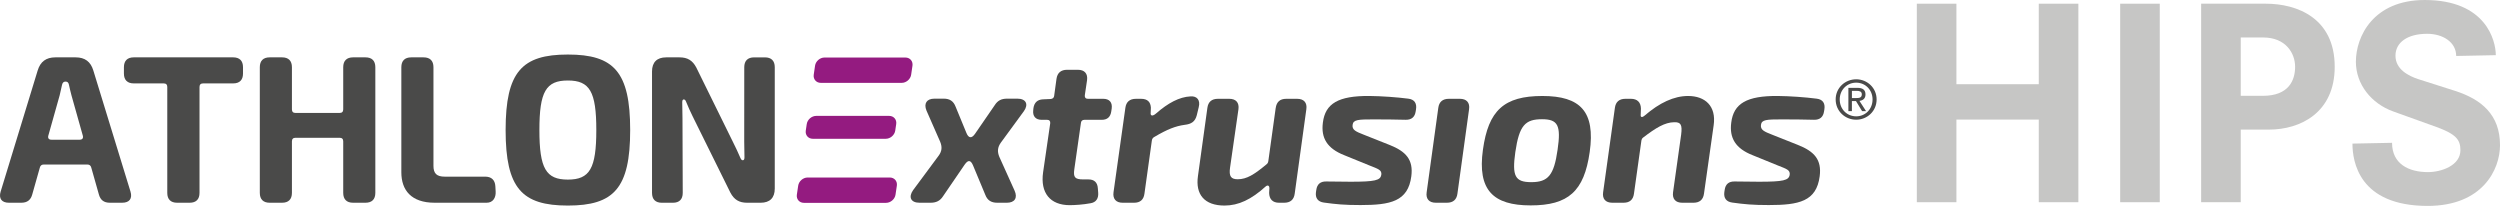
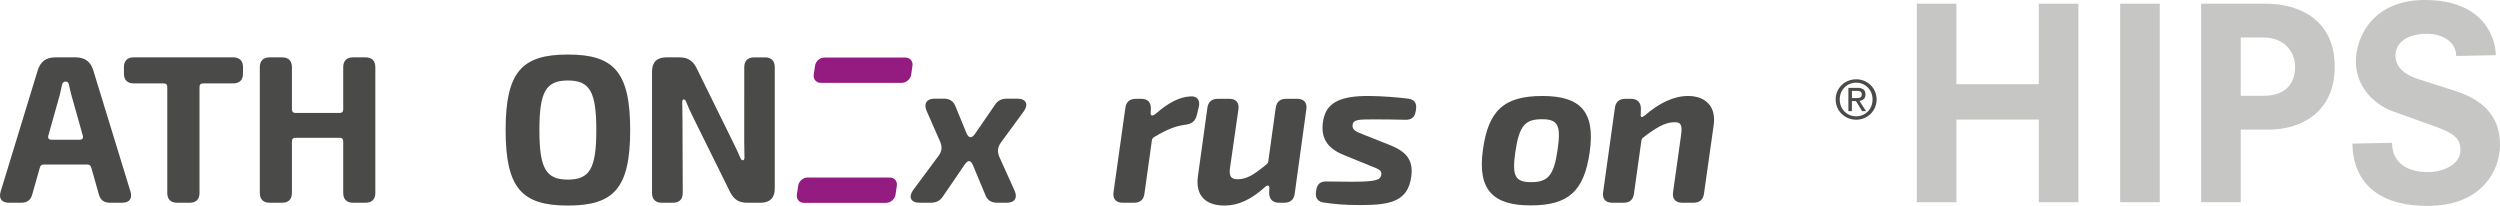
<svg xmlns="http://www.w3.org/2000/svg" id="Ebene_1" width="424.967" height="35" viewBox="0 0 424.967 35">
  <path d="m13.559,23.748c.436,0,.629-.265.521-.679l-1.934-6.87c-.143-.571-.308-1.192-.424-1.778-.072-.378-.25-.55-.559-.55h-.036c-.308,0-.501.185-.581.55-.129.585-.258,1.184-.402,1.778l-1.934,6.87c-.108.414.085.679.521.679h4.826ZM1.511,34.462c-1.225,0-1.759-.719-1.402-1.894L6.406,11.977c.456-1.494,1.424-2.227,3.011-2.227h3.435c1.587,0,2.555.733,3.011,2.227l6.318,20.591c.356,1.175-.177,1.894-1.402,1.894h-2.112c-1.004,0-1.609-.462-1.866-1.43l-1.286-4.542c-.086-.35-.315-.522-.657-.522h-7.429c-.342,0-.571.171-.657.522l-1.285,4.542c-.257.968-.862,1.43-1.866,1.43H1.511Z" fill="#4a4a49" />
  <path d="m28.435,32.789V14.784c0-.4-.207-.607-.607-.607h-5.09c-1.089,0-1.673-.583-1.673-1.673v-1.081c0-1.089.584-1.673,1.673-1.673h16.897c1.089,0,1.673.584,1.673,1.673v1.081c0,1.089-.583,1.673-1.673,1.673h-5.113c-.4,0-.607.207-.607.607v18.005c0,1.09-.583,1.673-1.673,1.673h-2.134c-1.089,0-1.673-.583-1.673-1.673h0Z" fill="#4a4a49" />
  <path d="m44.165,32.789V11.423c0-1.089.583-1.673,1.673-1.673h2.112c1.09,0,1.673.584,1.673,1.673v7.169c0,.4.207.607.607.607h7.506c.4,0,.607-.207.607-.607v-7.169c0-1.089.584-1.673,1.673-1.673h2.112c1.089,0,1.673.584,1.673,1.673v21.366c0,1.089-.583,1.673-1.673,1.673h-2.112c-1.089,0-1.673-.584-1.673-1.673v-8.761c0-.4-.207-.607-.607-.607h-7.506c-.4,0-.607.207-.607.607v8.761c0,1.089-.583,1.673-1.673,1.673h-2.112c-1.089,0-1.673-.584-1.673-1.673h0Z" fill="#4a4a49" />
-   <path d="m68.223,29.289V11.424c0-1.089.584-1.673,1.673-1.673h2.112c1.09,0,1.673.584,1.673,1.673v16.768c0,1.298.551,1.835,1.919,1.835h6.882c1.054,0,1.659.57,1.722,1.623l.05.896c.063,1.078-.468,1.914-1.524,1.916h-8.852c-3.974,0-5.656-2.138-5.656-5.174h0Z" fill="#4a4a49" />
  <path d="m101.365,22.106c0-6.538-1.117-8.423-4.837-8.423s-4.837,1.885-4.837,8.423,1.116,8.423,4.837,8.423,4.837-1.885,4.837-8.423h0Zm-15.417,0c0-9.91,2.783-12.836,10.58-12.836,7.811,0,10.594,2.926,10.594,12.836,0,9.909-2.783,12.835-10.594,12.835-7.797,0-10.58-2.926-10.58-12.835h0Z" fill="#4a4a49" />
  <path d="m110.834,32.789V12.154c0-1.569.835-2.403,2.404-2.403h2.279c1.355,0,2.204.522,2.838,1.714l6.261,12.718c.444.891.867,1.774,1.255,2.693.122.257.221.365.414.365.186,0,.279-.221.265-.536-.028-.861-.042-1.744-.042-2.619l.007-12.661c0-1.089.584-1.673,1.674-1.673h1.838c1.09,0,1.673.584,1.673,1.673v20.635c0,1.569-.834,2.403-2.403,2.403h-2.3c-1.356,0-2.204-.521-2.838-1.714l-6.389-12.916c-.416-.827-.79-1.682-1.149-2.551-.108-.257-.194-.378-.4-.378-.172,0-.25.179-.25.48.027.905.042,1.845.042,2.737l.043,12.67c0,1.09-.584,1.673-1.673,1.673h-1.874c-1.09,0-1.674-.583-1.674-1.673h0Z" fill="#4a4a49" />
  <path d="m174.049,18.895l-3.921,5.355c-.56.789-.626,1.523-.249,2.426l2.592,5.745c.543,1.223.009,2.042-1.321,2.042h-1.627c-1.013,0-1.674-.398-2.033-1.337l-2.097-5.031c-.391-.901-.817-.95-1.397-.137l-3.694,5.403c-.505.787-1.176,1.102-2.121,1.102h-1.872c-1.47,0-1.938-.942-1.094-2.141l4.338-5.852c.566-.765.627-1.484.263-2.376l-2.327-5.297c-.498-1.21.041-2.028,1.351-2.028h1.595c.996,0,1.646.418,2.006,1.372l1.829,4.44c.366.922.892.993,1.465.173l3.346-4.863c.519-.824,1.166-1.123,2.11-1.123h1.751c1.451,0,1.944.946,1.106,2.127h0Z" fill="#4a4a49" />
-   <path d="m181.85,34.876c-3.347,0-5.032-2.094-4.539-5.571l1.214-8.349c.035-.372-.144-.587-.515-.587h-.934c-1.033,0-1.561-.614-1.44-1.633l.036-.35c.135-.934.663-1.448,1.597-1.498l1.339-.058c.337-.036.552-.215.587-.537l.396-2.893c.149-1.018.755-1.538,1.808-1.538h1.827c1.139,0,1.709.655,1.56,1.773l-.382,2.572c-.036.372.143.587.515.587h2.61c1.055,0,1.583.613,1.447,1.647l-.072.48c-.135.97-.677,1.448-1.632,1.448h-2.938c-.336,0-.552.179-.587.515l-1.128,7.901c-.187,1.346.087,1.713,1.525,1.713h.878c.984,0,1.533.514,1.597,1.497l.063.805c.063.934-.365,1.597-1.284,1.746-1.286.243-2.709.328-3.549.328h0Z" fill="#4a4a49" />
  <path d="m203.77,18.216l-.335,1.385c-.278,1.077-.928,1.495-2.054,1.619-1.558.211-2.961.762-5.1,2.025-.285.137-.449.344-.484.673l-1.256,9.008c-.135,1.018-.719,1.538-1.772,1.538h-1.926c-1.139,0-1.709-.655-1.559-1.772l2.015-14.357c.136-1.018.741-1.538,1.795-1.538h.879c1.061,0,1.603.507,1.665,1.499l-.044,1.04c.028.41.431.394.92-.045,2.038-1.776,3.943-2.806,5.842-2.904,1.145-.098,1.721.663,1.414,1.83h0Z" fill="#4a4a49" />
  <path d="m216.854,18.355c.149-1.04.733-1.559,1.786-1.559h1.862c1.139,0,1.723.655,1.559,1.772l-1.979,14.357c-.135,1.018-.741,1.538-1.795,1.538h-.864c-1.076,0-1.66-.591-1.687-1.667l.044-.822c-.014-.438-.286-.567-.639-.273-2.429,2.2-4.6,3.24-6.987,3.24-3.441,0-4.963-1.906-4.52-5.004l1.605-11.604c.135-1.018.741-1.538,1.795-1.538h1.926c1.139,0,1.709.655,1.559,1.772l-1.428,9.933c-.217,1.487.177,1.971,1.303,1.971,1.543,0,2.811-.81,4.888-2.529.215-.165.286-.344.322-.602l1.247-8.986h.001Z" fill="#4a4a49" />
  <path d="m239.401,16.774c1.02.121,1.462.776,1.305,1.796l-.058.358c-.136.962-.713,1.454-1.697,1.432-1.73-.044-3.46-.066-5.474-.066-2.616,0-3.437.043-3.552.926-.115.86.526,1.14,1.929,1.687l4.319,1.715c2.849,1.116,4.092,2.541,3.734,5.332-.551,4.291-3.543,4.902-8.66,4.902-2.708,0-4.139-.137-6.197-.422-1.012-.136-1.489-.755-1.354-1.774l.058-.38c.135-.984.712-1.454,1.696-1.432,1.383.022,2.919.043,4.149.043,4.148,0,5.046-.238,5.205-1.163.124-.838-.504-1.003-2.064-1.622l-4.241-1.729c-2.9-1.142-3.968-2.918-3.626-5.535.401-3.247,2.626-4.571,7.925-4.528,2.056.022,4.609.201,6.605.458h0Z" fill="#4a4a49" />
-   <path d="m249.723,18.568l-1.98,14.357c-.135,1.018-.741,1.538-1.794,1.538h-1.877c-1.139,0-1.723-.655-1.559-1.772l1.979-14.357c.135-1.018.741-1.538,1.795-1.538h1.876c1.139,0,1.723.655,1.56,1.772h0Z" fill="#4a4a49" />
  <path d="m257.585,25.853c-.575,4.081-.055,5.11,2.717,5.11,2.853,0,3.85-1.159,4.466-5.509.611-4.145.054-5.188-2.639-5.188-2.851,0-3.883,1.028-4.544,5.587h0Zm12.641,0c-.945,6.667-3.629,9.061-10.036,9.061-6.37,0-9.072-2.592-8.112-9.459.923-6.688,3.585-9.139,10.108-9.139,6.442,0,9.022,2.629,8.041,9.537h0Z" fill="#4a4a49" />
  <path d="m291.296,21.32l-1.642,11.605c-.136,1.018-.741,1.538-1.794,1.538h-1.905c-1.139,0-1.709-.655-1.559-1.772l1.378-9.808c.208-1.665-.035-2.147-1.208-2.105-1.559.028-3.074.933-5.266,2.615-.171.143-.243.279-.278.471l-1.269,9.061c-.136,1.018-.72,1.538-1.773,1.538h-1.912c-1.139,0-1.722-.655-1.559-1.772l2.001-14.357c.136-1.018.742-1.538,1.795-1.538h.93c1.076,0,1.681.591,1.701,1.667l-.043,1.148c-.008.35.3.378.68.034,2.52-2.182,4.996-3.328,7.373-3.328,2.894,0,4.83,1.697,4.351,5.004h0Z" fill="#4a4a49" />
-   <path d="m308.819,16.774c1.019.121,1.461.776,1.304,1.796l-.058.358c-.136.962-.713,1.454-1.697,1.432-1.73-.044-3.46-.066-5.474-.066-2.616,0-3.437.043-3.552.926-.115.86.527,1.14,1.93,1.687l4.318,1.715c2.849,1.116,4.092,2.541,3.734,5.332-.552,4.291-3.543,4.902-8.661,4.902-2.708,0-4.139-.137-6.196-.422-1.012-.136-1.489-.755-1.354-1.774l.058-.38c.135-.984.713-1.454,1.696-1.432,1.383.022,2.919.043,4.149.043,4.147,0,5.045-.238,5.205-1.163.123-.838-.505-1.003-2.065-1.622l-4.241-1.729c-2.901-1.142-3.969-2.918-3.626-5.535.4-3.247,2.625-4.571,7.925-4.528,2.055.022,4.609.201,6.605.458h0Z" fill="#4a4a49" />
  <path d="m154.883,12.699c-.111.762-.833,1.385-1.603,1.385h-13.758c-.771,0-1.31-.623-1.198-1.385l.224-1.534c.112-.762.833-1.386,1.604-1.386h13.758c.771,0,1.309.623,1.198,1.386l-.225,1.534h0Z" fill="#941b80" />
  <path d="m152.226,33.094c-.113.762-.836,1.385-1.605,1.385h-13.971c-.77,0-1.307-.623-1.195-1.385l.228-1.535c.113-.762.835-1.385,1.605-1.385h13.97c.771,0,1.307.623,1.195,1.385l-.227,1.535h0Z" fill="#941b80" />
-   <path d="m152.178,22.205c-.114.762-.836,1.385-1.606,1.385h-12.407c-.77,0-1.307-.623-1.194-1.385l.166-1.12c.114-.762.836-1.385,1.606-1.385h12.407c.77,0,1.307.623,1.194,1.385l-.166,1.12h0Z" fill="#941b80" />
  <polygon points="346.565 20.327 332.565 20.327 332.565 34.372 325.835 34.372 325.835 .628 332.565 .628 332.565 14.314 346.565 14.314 346.565 .628 353.296 .628 353.296 34.372 346.565 34.372 346.565 20.327 346.565 20.327" fill="#c6c6c5" />
  <polygon points="360.401 .628 367.131 .628 367.131 34.372 360.401 34.372 360.401 .628 360.401 .628" fill="#c6c6c5" />
  <path d="m384.665,16.288c4.443,0,5.475-2.692,5.475-4.936,0-2.288-1.571-4.981-5.429-4.981h-3.814v9.917h3.769Zm-10.5-15.66h10.994c5.294,0,11.711,2.423,11.711,10.724,0,7.763-5.788,10.679-11.173,10.679h-4.801v12.34h-6.731V.628h0Z" fill="#c6c6c5" />
  <path d="m417.518,9.513c0-2.334-2.243-3.769-4.935-3.769-3.366,0-5.384,1.481-5.384,3.724,0,2.334,2.243,3.455,3.903,3.994l6.193,1.974c4.488,1.436,7.674,4.038,7.674,9.244,0,4.128-2.961,10.321-12.295,10.321-11.712,0-12.789-7.584-12.789-10.59l6.731-.135c0,3.59,2.827,4.981,6.103,4.981,2.289,0,5.518-1.122,5.518-3.724,0-1.795-.762-2.737-4.082-3.949l-7.36-2.647c-3.724-1.346-6.327-4.622-6.327-8.436,0-4.308,2.961-10.5,11.712-10.5,10.411,0,12.071,6.911,12.071,9.378l-6.732.135h0Z" fill="#c6c6c5" />
  <path d="m315.518,16.668c.51,0,.966-.037.966-.645,0-.492-.445-.582-.864-.582h-.819v1.227h.718Zm-.718,2.227h-.599v-3.964h1.507c.938,0,1.399.345,1.399,1.128,0,.708-.444,1.015-1.026,1.09l1.125,1.745h-.672l-1.045-1.718h-.691v1.718h0Zm.729.88c1.552,0,2.78-1.216,2.78-2.871,0-1.628-1.228-2.853-2.78-2.853-1.574,0-2.801,1.226-2.801,2.853,0,1.655,1.227,2.871,2.801,2.871h0Zm-3.491-2.871c0-1.972,1.599-3.425,3.491-3.425,1.871,0,3.47,1.453,3.47,3.425,0,1.991-1.599,3.445-3.47,3.445-1.893,0-3.491-1.454-3.491-3.445h0Z" fill="#4a4a49" />
</svg>